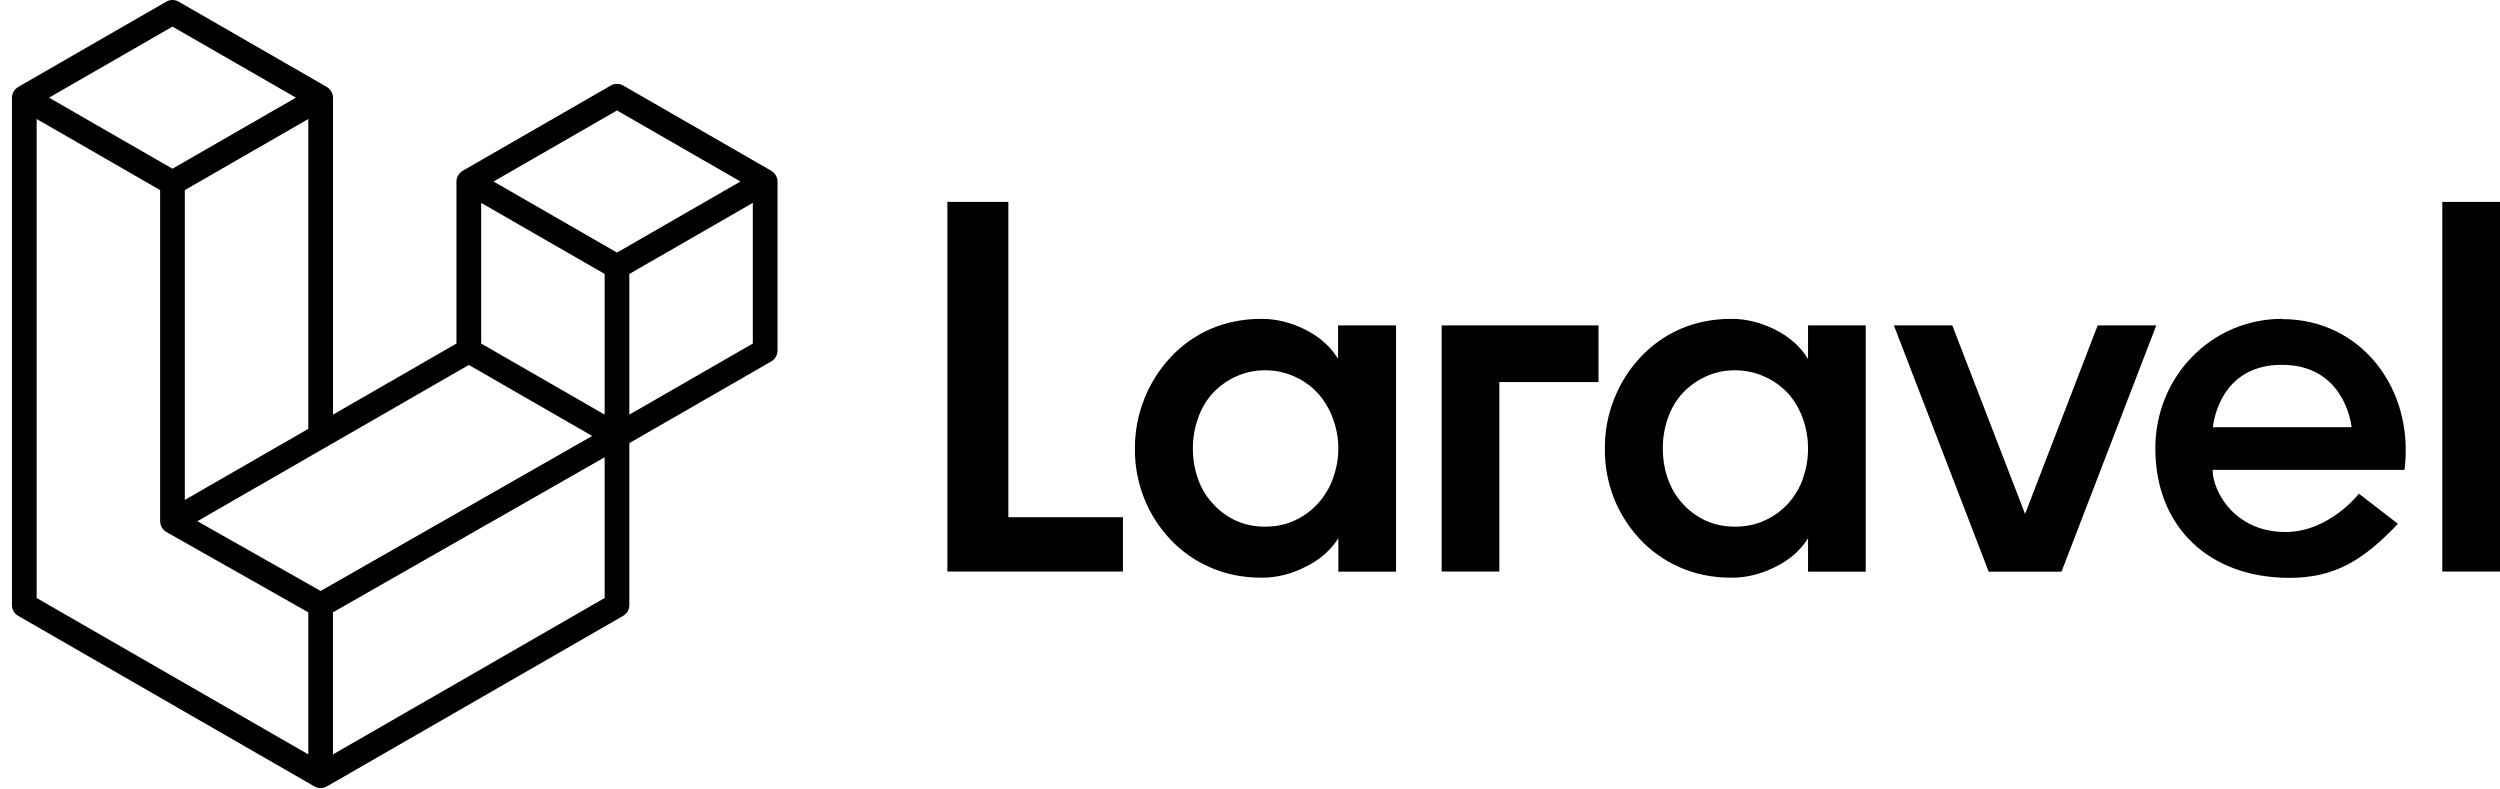
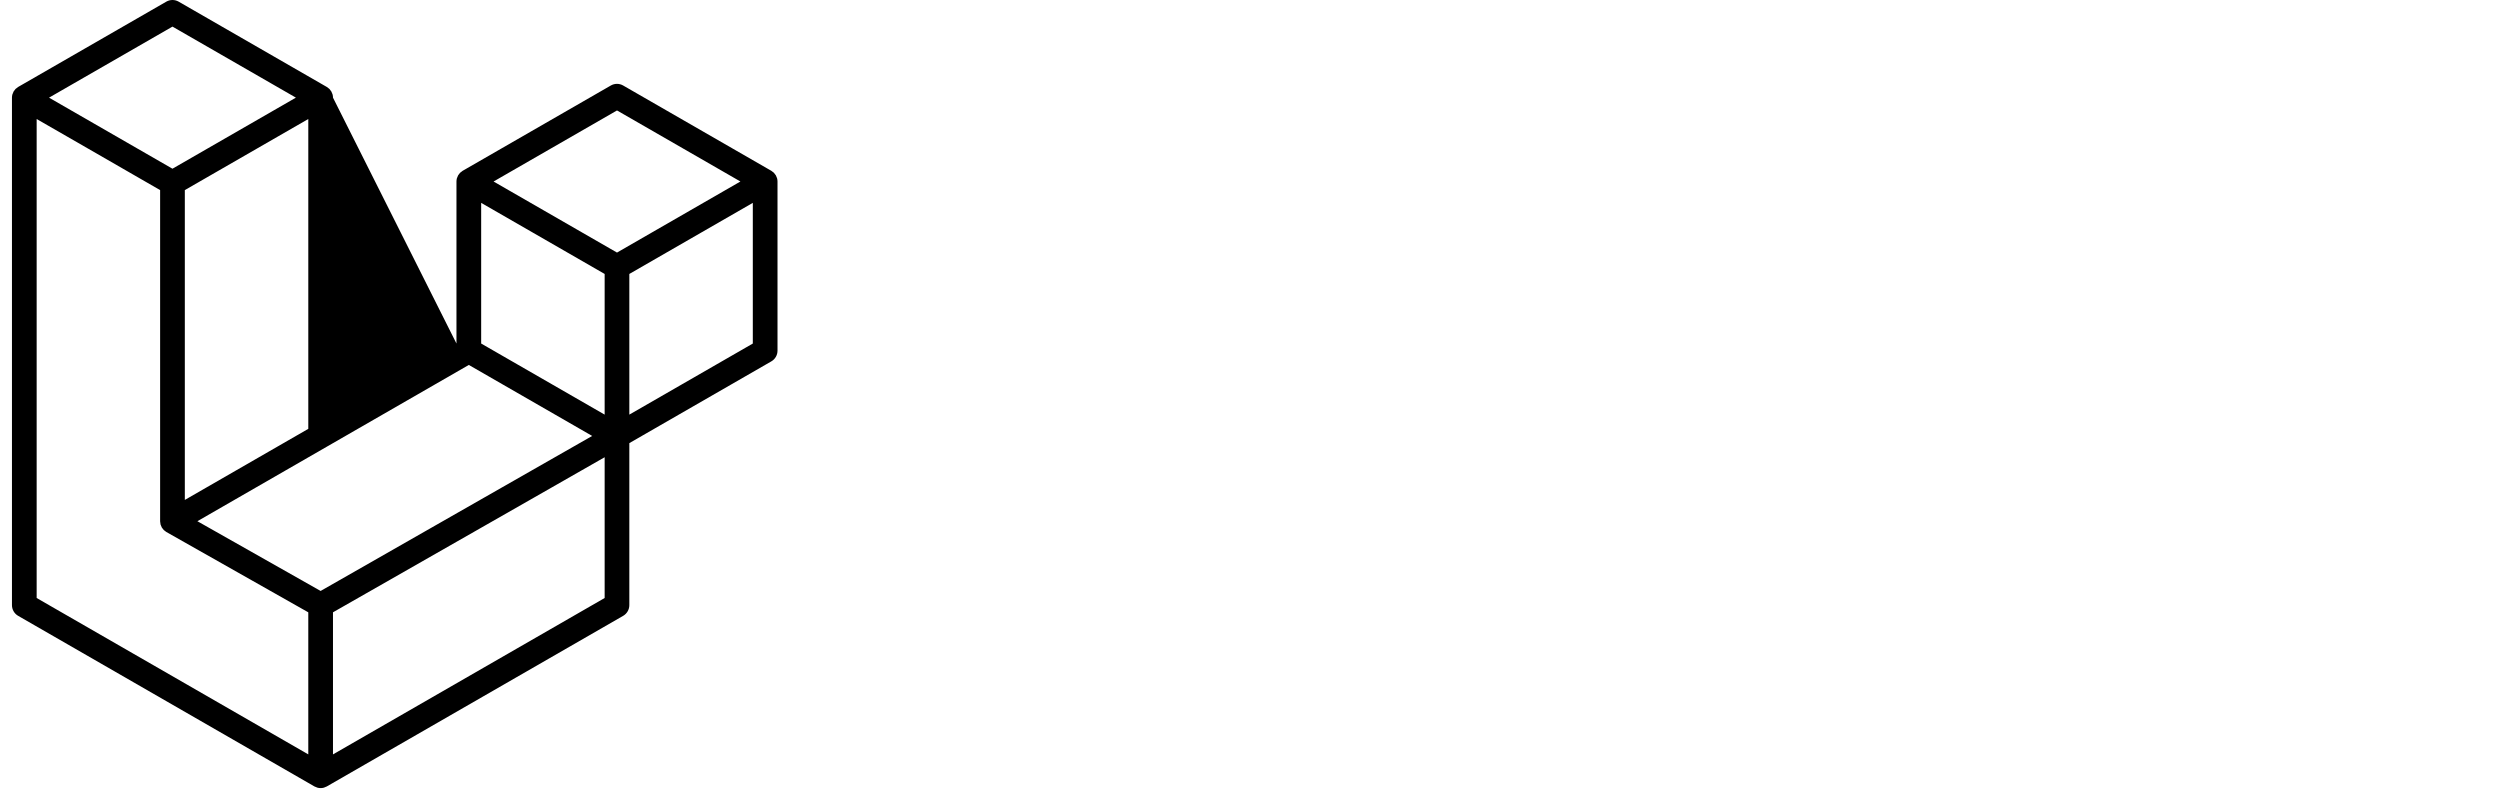
<svg xmlns="http://www.w3.org/2000/svg" fill="none" viewBox="0 0 285 90" height="90" width="285">
-   <path fill="black" d="M88.587 20.325C88.619 20.445 88.636 20.568 88.636 20.692V39.977C88.636 40.481 88.367 40.946 87.93 41.197L71.744 50.516V68.986C71.744 69.489 71.476 69.953 71.04 70.206L37.254 89.656C37.176 89.7 37.092 89.728 37.008 89.758C36.976 89.768 36.946 89.788 36.913 89.796C36.677 89.859 36.428 89.859 36.192 89.796C36.154 89.786 36.118 89.765 36.081 89.751C36.004 89.723 35.923 89.698 35.849 89.656L2.07 70.206C1.633 69.955 1.363 69.49 1.363 68.986V11.133C1.363 11.006 1.381 10.883 1.412 10.763C1.423 10.723 1.448 10.686 1.462 10.646C1.488 10.572 1.513 10.496 1.551 10.428C1.578 10.382 1.616 10.345 1.648 10.303C1.688 10.247 1.725 10.189 1.773 10.139C1.813 10.099 1.866 10.069 1.912 10.034C1.963 9.992 2.008 9.946 2.066 9.913H2.068L18.959 0.188C19.394 -0.063 19.93 -0.063 20.365 0.188L37.256 9.913H37.259C37.315 9.948 37.363 9.992 37.414 10.032C37.459 10.067 37.51 10.099 37.551 10.138C37.6 10.189 37.635 10.247 37.677 10.303C37.707 10.345 37.748 10.382 37.772 10.428C37.813 10.498 37.836 10.572 37.864 10.646C37.878 10.686 37.902 10.723 37.913 10.765C37.945 10.885 37.962 11.008 37.962 11.133V47.267L52.037 39.163V20.69C52.037 20.567 52.055 20.443 52.086 20.325C52.099 20.283 52.121 20.246 52.136 20.205C52.164 20.131 52.188 20.056 52.227 19.987C52.253 19.942 52.292 19.905 52.322 19.863C52.364 19.806 52.399 19.748 52.448 19.699C52.489 19.659 52.54 19.629 52.586 19.594C52.638 19.552 52.684 19.506 52.74 19.472H52.742L69.634 9.748C70.07 9.497 70.605 9.497 71.04 9.748L87.931 19.472C87.991 19.508 88.037 19.552 88.089 19.592C88.133 19.627 88.184 19.659 88.225 19.697C88.274 19.748 88.309 19.806 88.351 19.863C88.383 19.905 88.422 19.942 88.446 19.987C88.487 20.056 88.51 20.131 88.538 20.205C88.553 20.246 88.576 20.283 88.587 20.325ZM85.82 39.163V23.127L79.909 26.529L71.744 31.231V47.267L85.822 39.163H85.82ZM68.93 68.172V52.125L60.897 56.713L37.96 69.803V86.002L68.93 68.172ZM4.179 13.567V68.172L35.145 86V69.805L18.968 60.65L18.962 60.646L18.955 60.643C18.901 60.611 18.855 60.566 18.804 60.527C18.76 60.492 18.709 60.464 18.671 60.425L18.667 60.42C18.621 60.376 18.59 60.321 18.551 60.272C18.516 60.224 18.474 60.184 18.446 60.135L18.444 60.13C18.412 60.077 18.393 60.014 18.37 59.954C18.347 59.901 18.317 59.852 18.303 59.796V59.794C18.286 59.727 18.282 59.657 18.275 59.588C18.268 59.535 18.254 59.483 18.254 59.43V59.427V21.671L10.09 16.968L4.179 13.569V13.567ZM19.664 3.032L5.59 11.133L19.66 19.233L33.732 11.131L19.66 3.032H19.664ZM26.982 53.588L35.146 48.888V13.567L29.236 16.97L21.07 21.671V56.992L26.982 53.588ZM70.338 12.591L56.266 20.692L70.338 28.793L84.407 20.69L70.338 12.591ZM68.93 31.231L60.764 26.529L54.853 23.127V39.163L63.017 43.863L68.93 47.267V31.231ZM36.551 67.369L57.191 55.586L67.508 49.698L53.447 41.603L37.257 50.923L22.502 59.418L36.551 67.369Z" />
-   <path fill="black" d="M114.953 23.012V58.964H128.015V65.156H108V23.012H114.953ZM152.54 40.887V37.097H159.149V65.172H152.571V61.366C151.663 62.77 150.41 63.862 148.781 64.642C147.152 65.468 145.492 65.858 143.848 65.858C141.702 65.858 139.745 65.468 137.975 64.688C136.245 63.942 134.689 62.848 133.402 61.475C132.127 60.114 131.118 58.527 130.426 56.796C129.715 54.988 129.359 53.061 129.377 51.119C129.377 49.153 129.737 47.266 130.442 45.504C131.125 43.75 132.135 42.142 133.418 40.762C134.692 39.382 136.238 38.278 137.959 37.518C139.745 36.738 141.718 36.348 143.832 36.348C145.477 36.348 147.121 36.753 148.75 37.549C150.379 38.36 151.631 39.452 152.508 40.856L152.54 40.887ZM151.945 54.566C152.357 53.468 152.569 52.306 152.571 51.134C152.571 49.918 152.352 48.795 151.945 47.703C151.57 46.652 150.995 45.683 150.253 44.849C149.513 44.045 148.618 43.398 147.622 42.946C146.551 42.456 145.386 42.206 144.208 42.212C142.955 42.212 141.828 42.478 140.825 42.961C139.843 43.415 138.96 44.057 138.226 44.849C137.485 45.679 136.921 46.65 136.566 47.703C136.177 48.805 135.981 49.966 135.986 51.134C135.986 52.335 136.174 53.474 136.566 54.566C136.941 55.657 137.505 56.593 138.226 57.373C138.954 58.188 139.838 58.851 140.825 59.323C141.828 59.791 142.955 60.04 144.208 60.04C145.461 60.04 146.604 59.806 147.622 59.323C148.621 58.861 149.516 58.203 150.253 57.389C150.99 56.568 151.564 55.615 151.945 54.581V54.566ZM164.348 65.172V37.097H182.233V43.554H170.926V65.156H164.348V65.172ZM206.116 40.887V37.097H212.693V65.172H206.116V61.366C205.239 62.77 203.97 63.862 202.357 64.642C200.713 65.468 199.068 65.858 197.408 65.858C195.263 65.858 193.305 65.468 191.535 64.688C189.806 63.942 188.249 62.848 186.962 61.475C185.687 60.114 184.678 58.527 183.987 56.796C183.281 54.987 182.93 53.06 182.953 51.119C182.953 49.153 183.298 47.266 184.003 45.504C184.685 43.75 185.695 42.142 186.978 40.762C188.253 39.382 189.799 38.278 191.52 37.518C193.305 36.738 195.278 36.348 197.393 36.348C199.037 36.348 200.681 36.753 202.31 37.549C203.939 38.36 205.207 39.452 206.069 40.856L206.116 40.887ZM205.521 54.566C205.923 53.466 206.124 52.304 206.116 51.134C206.116 49.918 205.912 48.795 205.521 47.703C205.15 46.654 204.582 45.685 203.845 44.849C203.095 44.042 202.19 43.395 201.183 42.946C200.165 42.478 199.021 42.212 197.784 42.212C196.531 42.212 195.404 42.478 194.386 42.961C193.404 43.415 192.521 44.057 191.786 44.849C191.046 45.679 190.481 46.65 190.126 47.703C189.743 48.806 189.552 49.967 189.562 51.134C189.562 52.335 189.75 53.474 190.126 54.566C190.518 55.657 191.066 56.593 191.786 57.373C192.514 58.188 193.398 58.851 194.386 59.323C195.404 59.791 196.531 60.04 197.784 60.04C199.037 60.04 200.165 59.806 201.198 59.323C202.208 58.865 203.114 58.207 203.861 57.389C204.592 56.567 205.161 55.614 205.536 54.581L205.521 54.566ZM239.129 37.097H245.816L235.01 65.172H226.71L215.904 37.097H222.56L230.86 58.59L239.129 37.112V37.097ZM260.177 36.379C269.151 36.379 275.275 44.303 274.116 53.568H252.237C252.237 55.969 254.712 60.649 260.538 60.649C265.549 60.649 268.916 56.281 268.916 56.281L273.364 59.713C269.37 63.924 266.113 65.874 260.992 65.874C251.877 65.874 245.707 60.103 245.707 51.103C245.707 42.946 252.096 36.348 260.162 36.348L260.177 36.379ZM252.269 48.701H268.086C268.024 48.155 267.146 41.589 260.13 41.589C253.083 41.589 252.331 48.171 252.269 48.701ZM278.422 65.125V23.012H285V65.156H278.422V65.125Z" />
+   <path fill="black" d="M88.587 20.325C88.619 20.445 88.636 20.568 88.636 20.692V39.977C88.636 40.481 88.367 40.946 87.93 41.197L71.744 50.516V68.986C71.744 69.489 71.476 69.953 71.04 70.206L37.254 89.656C37.176 89.7 37.092 89.728 37.008 89.758C36.976 89.768 36.946 89.788 36.913 89.796C36.677 89.859 36.428 89.859 36.192 89.796C36.154 89.786 36.118 89.765 36.081 89.751C36.004 89.723 35.923 89.698 35.849 89.656L2.07 70.206C1.633 69.955 1.363 69.49 1.363 68.986V11.133C1.363 11.006 1.381 10.883 1.412 10.763C1.423 10.723 1.448 10.686 1.462 10.646C1.488 10.572 1.513 10.496 1.551 10.428C1.578 10.382 1.616 10.345 1.648 10.303C1.688 10.247 1.725 10.189 1.773 10.139C1.813 10.099 1.866 10.069 1.912 10.034C1.963 9.992 2.008 9.946 2.066 9.913H2.068L18.959 0.188C19.394 -0.063 19.93 -0.063 20.365 0.188L37.256 9.913H37.259C37.315 9.948 37.363 9.992 37.414 10.032C37.459 10.067 37.51 10.099 37.551 10.138C37.6 10.189 37.635 10.247 37.677 10.303C37.707 10.345 37.748 10.382 37.772 10.428C37.813 10.498 37.836 10.572 37.864 10.646C37.878 10.686 37.902 10.723 37.913 10.765C37.945 10.885 37.962 11.008 37.962 11.133L52.037 39.163V20.69C52.037 20.567 52.055 20.443 52.086 20.325C52.099 20.283 52.121 20.246 52.136 20.205C52.164 20.131 52.188 20.056 52.227 19.987C52.253 19.942 52.292 19.905 52.322 19.863C52.364 19.806 52.399 19.748 52.448 19.699C52.489 19.659 52.54 19.629 52.586 19.594C52.638 19.552 52.684 19.506 52.74 19.472H52.742L69.634 9.748C70.07 9.497 70.605 9.497 71.04 9.748L87.931 19.472C87.991 19.508 88.037 19.552 88.089 19.592C88.133 19.627 88.184 19.659 88.225 19.697C88.274 19.748 88.309 19.806 88.351 19.863C88.383 19.905 88.422 19.942 88.446 19.987C88.487 20.056 88.51 20.131 88.538 20.205C88.553 20.246 88.576 20.283 88.587 20.325ZM85.82 39.163V23.127L79.909 26.529L71.744 31.231V47.267L85.822 39.163H85.82ZM68.93 68.172V52.125L60.897 56.713L37.96 69.803V86.002L68.93 68.172ZM4.179 13.567V68.172L35.145 86V69.805L18.968 60.65L18.962 60.646L18.955 60.643C18.901 60.611 18.855 60.566 18.804 60.527C18.76 60.492 18.709 60.464 18.671 60.425L18.667 60.42C18.621 60.376 18.59 60.321 18.551 60.272C18.516 60.224 18.474 60.184 18.446 60.135L18.444 60.13C18.412 60.077 18.393 60.014 18.37 59.954C18.347 59.901 18.317 59.852 18.303 59.796V59.794C18.286 59.727 18.282 59.657 18.275 59.588C18.268 59.535 18.254 59.483 18.254 59.43V59.427V21.671L10.09 16.968L4.179 13.569V13.567ZM19.664 3.032L5.59 11.133L19.66 19.233L33.732 11.131L19.66 3.032H19.664ZM26.982 53.588L35.146 48.888V13.567L29.236 16.97L21.07 21.671V56.992L26.982 53.588ZM70.338 12.591L56.266 20.692L70.338 28.793L84.407 20.69L70.338 12.591ZM68.93 31.231L60.764 26.529L54.853 23.127V39.163L63.017 43.863L68.93 47.267V31.231ZM36.551 67.369L57.191 55.586L67.508 49.698L53.447 41.603L37.257 50.923L22.502 59.418L36.551 67.369Z" />
</svg>